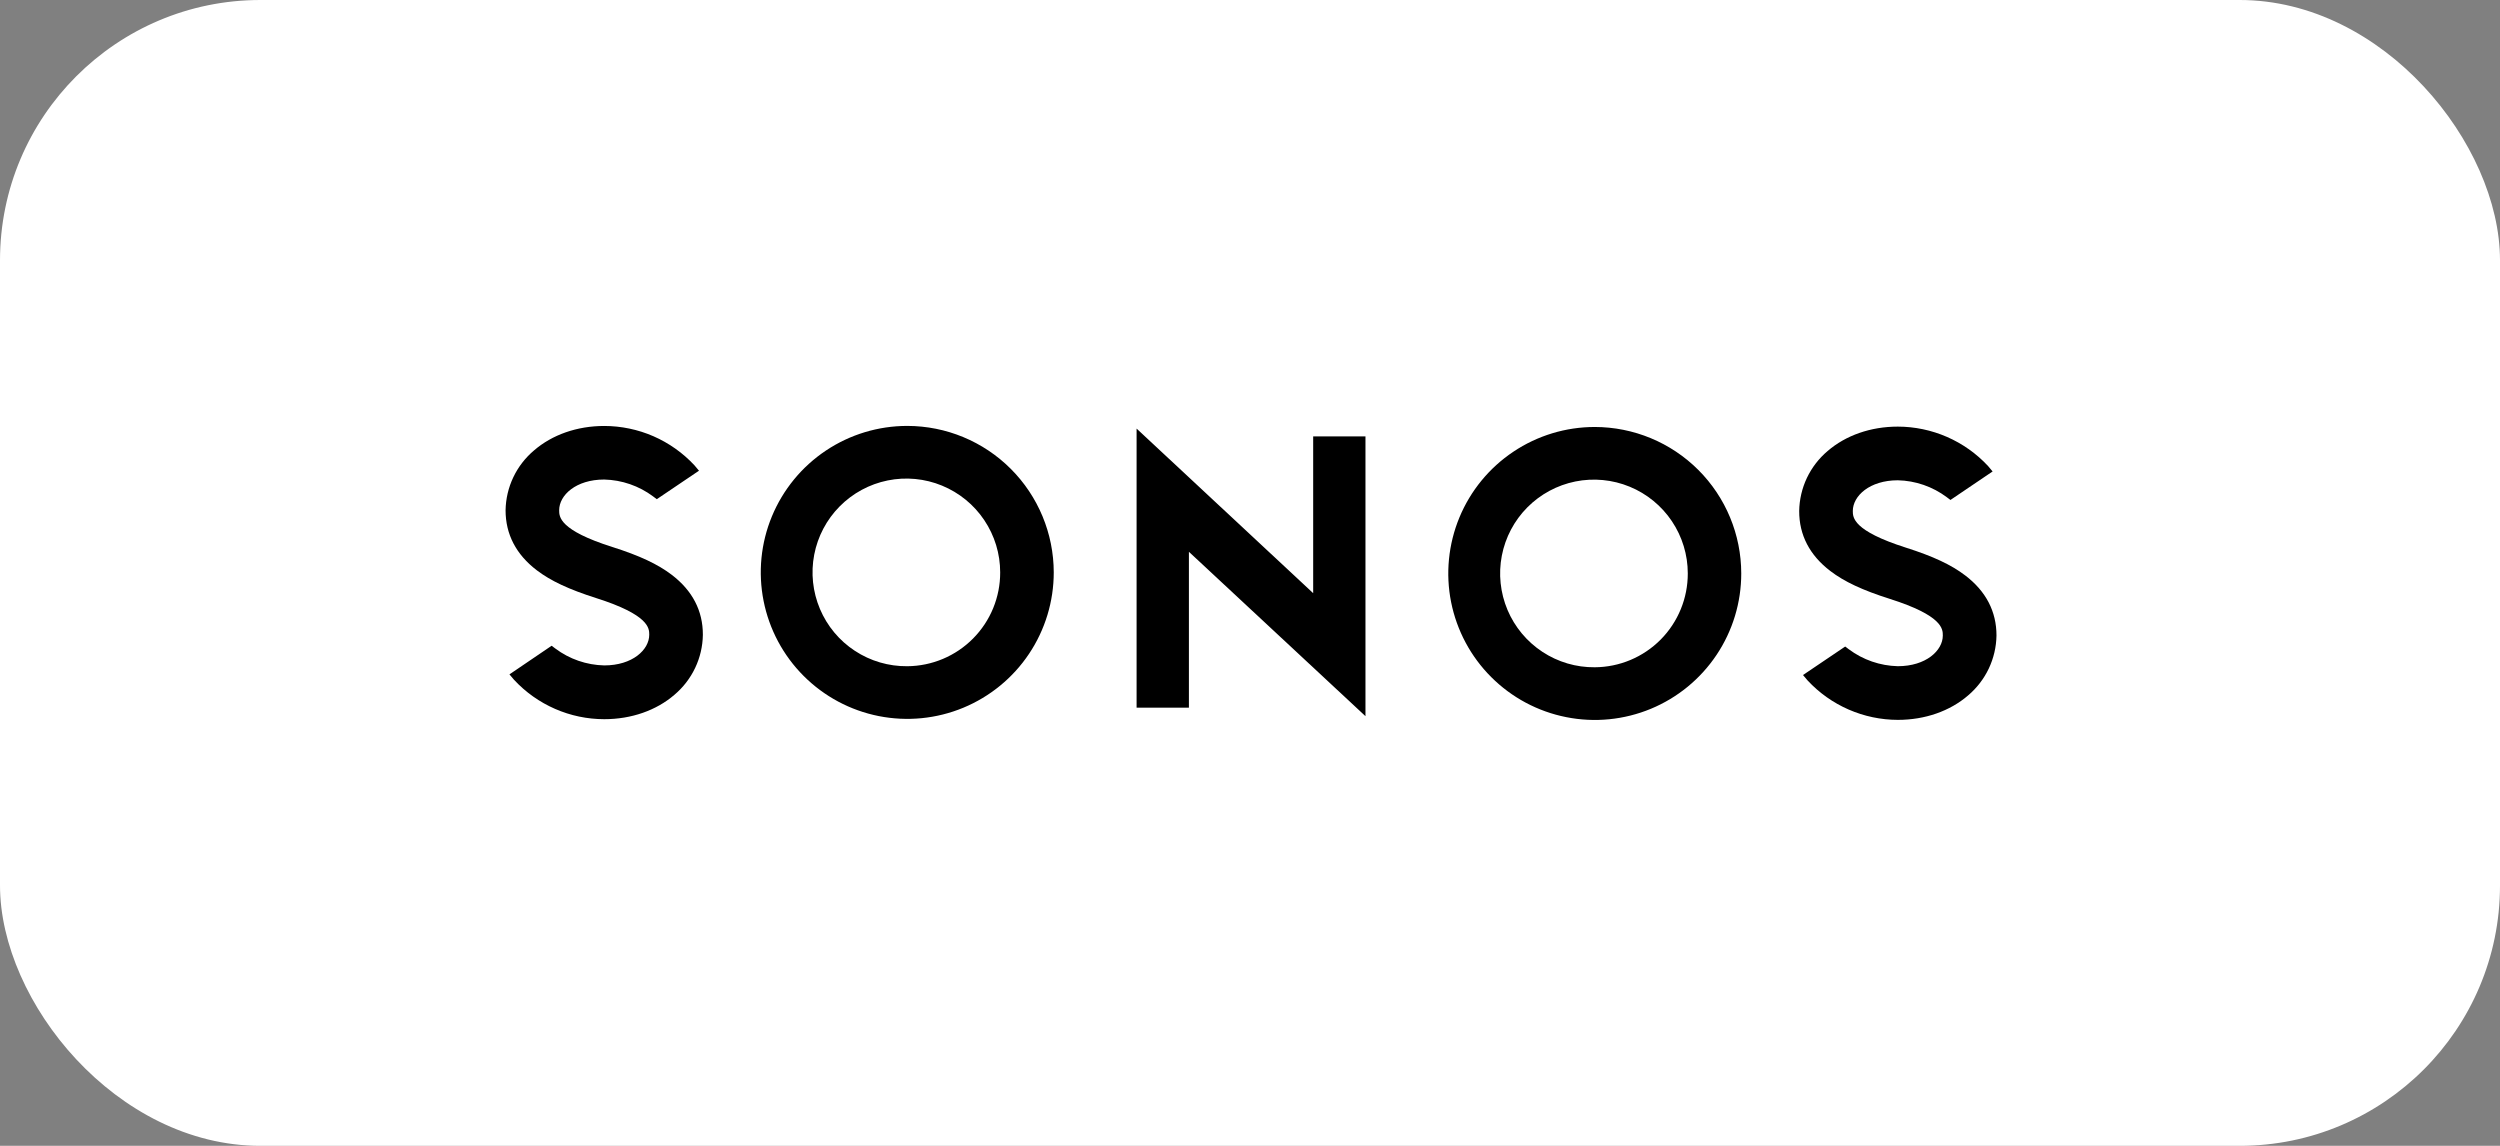
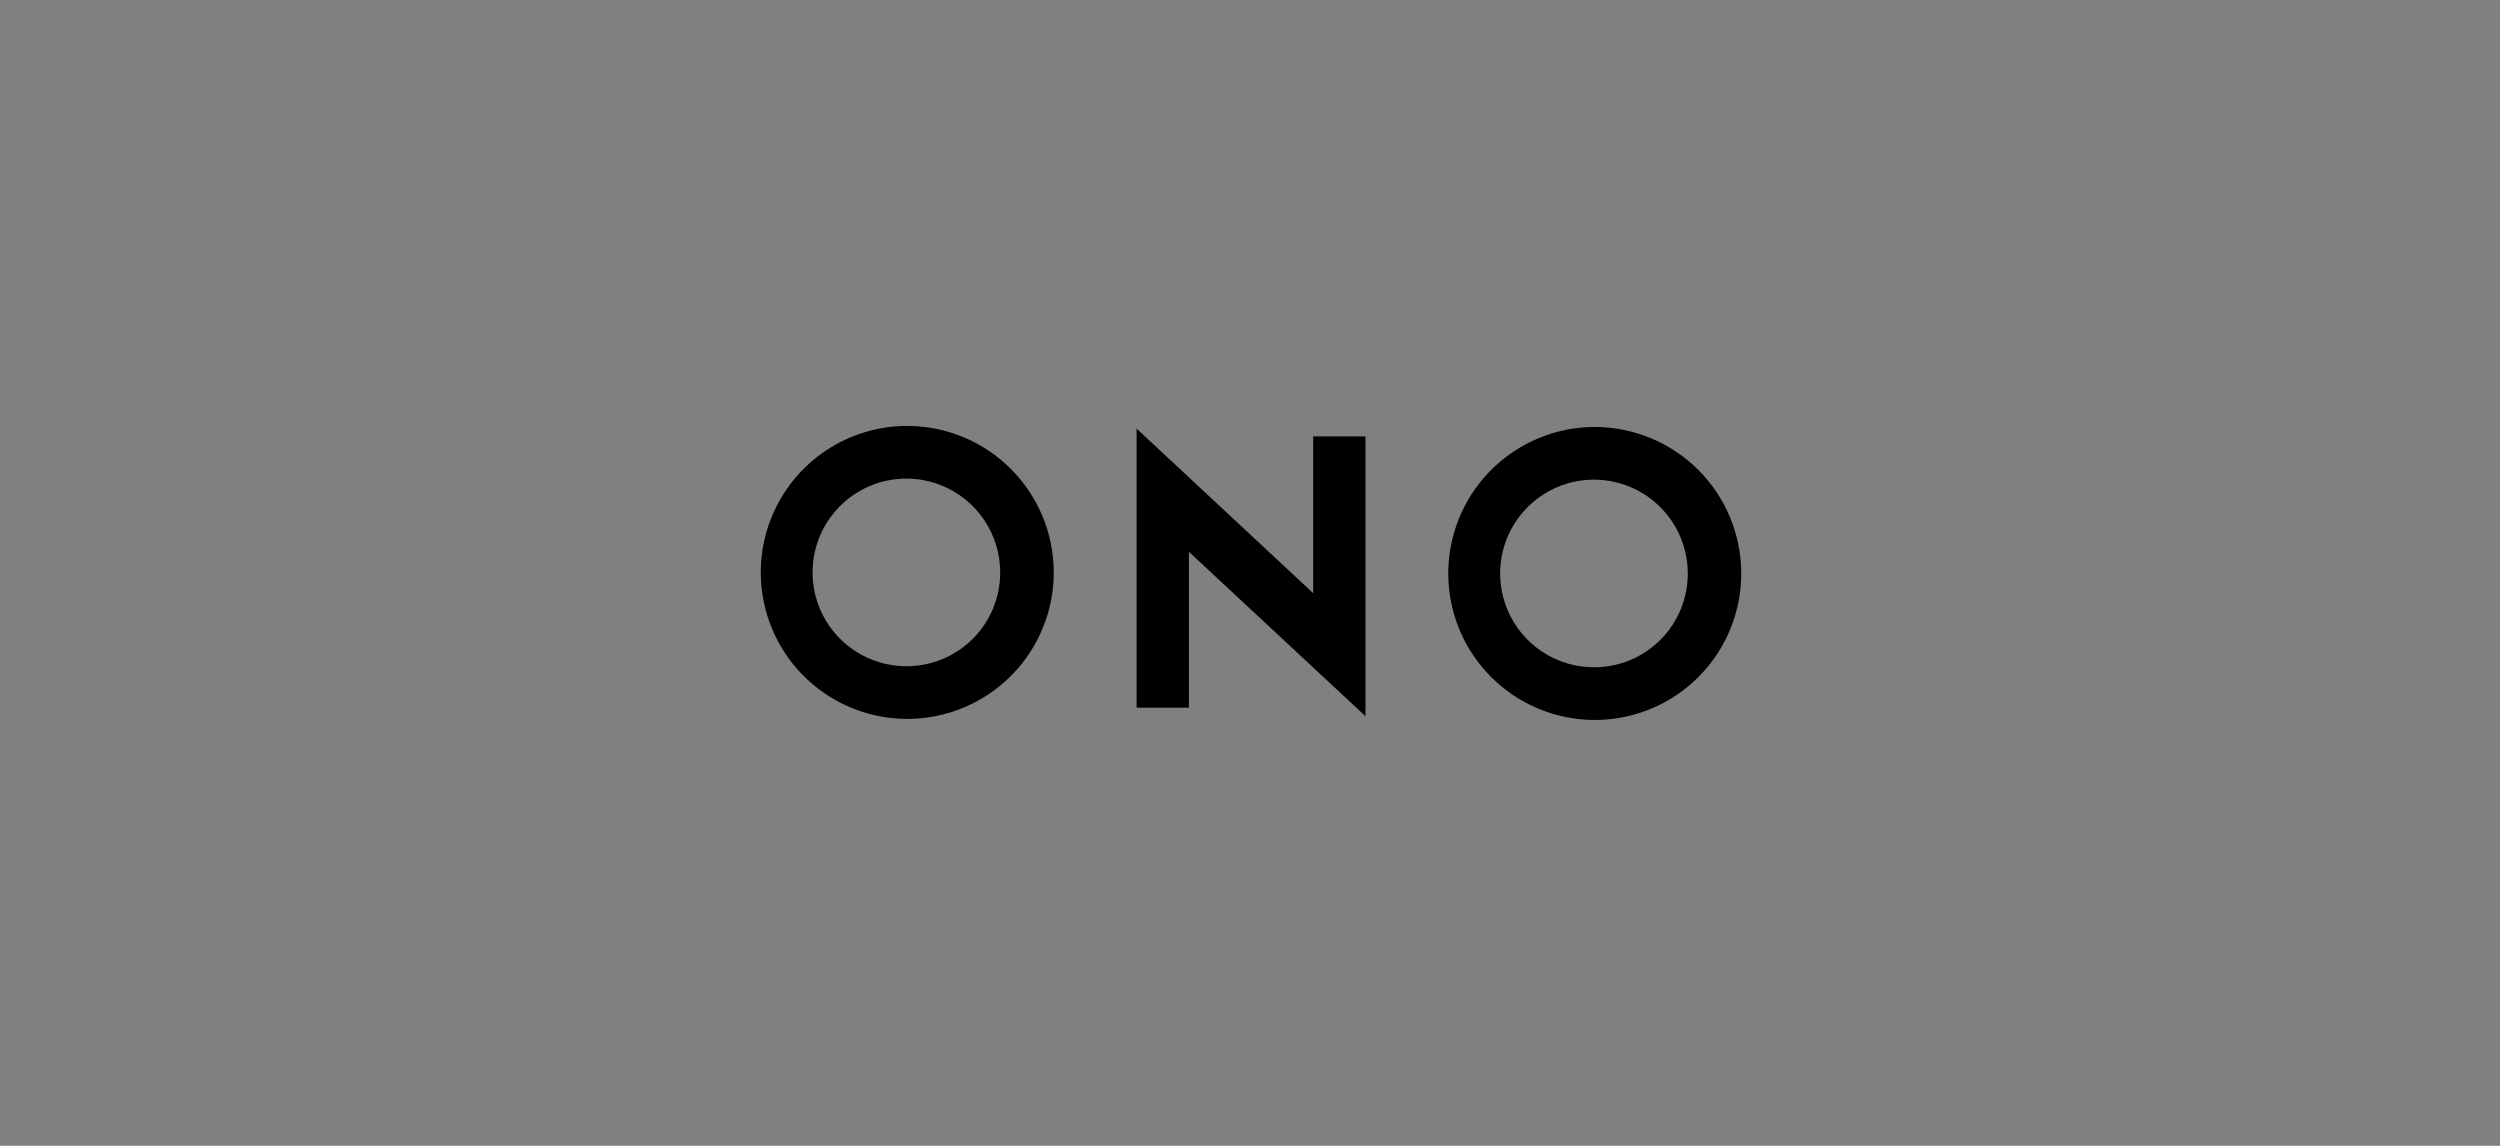
<svg xmlns="http://www.w3.org/2000/svg" width="96" height="44" viewBox="0 0 96 44" fill="none">
  <rect x="0" y="0" width="96" height="44" fill="#808080" stroke="none" />
-   <rect width="96" height="44" rx="10" fill="white" />
  <path d="M50.426 22.778L43.645 16.458V27.174H45.654V21.189L52.434 27.501V16.758H50.426V22.778Z" fill="black" />
  <path d="M34.84 16.355C33.727 16.355 32.64 16.684 31.715 17.302C30.789 17.92 30.068 18.799 29.642 19.827C29.216 20.854 29.105 21.985 29.322 23.077C29.539 24.168 30.074 25.17 30.861 25.957C31.648 26.744 32.65 27.28 33.741 27.497C34.832 27.714 35.963 27.603 36.991 27.177C38.019 26.751 38.898 26.03 39.516 25.105C40.134 24.18 40.464 23.093 40.464 21.98C40.462 20.489 39.869 19.059 38.815 18.005C37.761 16.95 36.331 16.357 34.84 16.355ZM34.84 25.583C34.126 25.59 33.426 25.385 32.829 24.993C32.231 24.602 31.764 24.041 31.486 23.384C31.208 22.726 31.131 22.001 31.266 21.299C31.401 20.598 31.741 19.953 32.244 19.445C32.746 18.938 33.388 18.591 34.088 18.449C34.788 18.307 35.514 18.376 36.174 18.648C36.835 18.92 37.4 19.381 37.797 19.975C38.195 20.568 38.407 21.266 38.407 21.98C38.41 22.93 38.036 23.843 37.367 24.518C36.699 25.193 35.79 25.576 34.84 25.583Z" fill="black" />
-   <path d="M25.795 22.073C25.26 21.665 24.56 21.336 23.512 21.004C21.472 20.357 21.472 19.843 21.472 19.593C21.472 19.013 22.119 18.414 23.2 18.414C23.879 18.43 24.537 18.657 25.081 19.064L25.221 19.169L26.841 18.075L26.664 17.865C26.221 17.39 25.686 17.011 25.09 16.751C24.495 16.492 23.853 16.358 23.203 16.357C22.161 16.357 21.204 16.694 20.509 17.294C20.173 17.577 19.901 17.928 19.712 18.325C19.523 18.721 19.422 19.154 19.414 19.593C19.414 20.516 19.817 21.291 20.612 21.898C21.146 22.305 21.847 22.634 22.895 22.967C24.931 23.614 24.931 24.128 24.931 24.373C24.931 24.953 24.285 25.552 23.203 25.552C22.524 25.537 21.866 25.31 21.323 24.902L21.182 24.797L19.563 25.896L19.74 26.105C20.182 26.581 20.718 26.961 21.314 27.221C21.91 27.482 22.553 27.616 23.203 27.617C24.245 27.617 25.203 27.28 25.898 26.68C26.234 26.396 26.506 26.044 26.694 25.647C26.883 25.25 26.984 24.816 26.99 24.377C26.993 23.455 26.59 22.679 25.795 22.073Z" fill="black" />
  <path d="M61.239 16.396C60.127 16.396 59.039 16.726 58.114 17.345C57.189 17.963 56.468 18.841 56.042 19.869C55.617 20.897 55.505 22.028 55.722 23.119C55.94 24.21 56.475 25.213 57.262 25.999C58.049 26.786 59.051 27.322 60.143 27.538C61.234 27.756 62.365 27.644 63.393 27.218C64.421 26.792 65.299 26.071 65.917 25.146C66.535 24.221 66.865 23.133 66.864 22.02C66.863 20.529 66.27 19.099 65.215 18.045C64.16 16.991 62.73 16.398 61.239 16.396ZM61.239 25.623C60.525 25.63 59.826 25.424 59.229 25.031C58.633 24.639 58.166 24.079 57.888 23.421C57.611 22.763 57.535 22.038 57.67 21.337C57.806 20.636 58.146 19.991 58.649 19.484C59.152 18.977 59.794 18.631 60.493 18.489C61.193 18.348 61.919 18.417 62.579 18.689C63.239 18.96 63.804 19.422 64.201 20.015C64.599 20.609 64.811 21.306 64.811 22.02C64.813 22.971 64.439 23.884 63.77 24.56C63.1 25.235 62.19 25.618 61.239 25.623Z" fill="black" />
-   <path d="M70.285 21.927C70.818 22.335 71.52 22.664 72.567 22.996C74.604 23.643 74.604 24.157 74.604 24.404C74.604 24.982 73.957 25.582 72.876 25.582C72.197 25.566 71.539 25.339 70.995 24.932L70.855 24.827L69.235 25.921L69.413 26.131C69.856 26.607 70.392 26.987 70.989 27.247C71.585 27.507 72.228 27.642 72.878 27.643C73.92 27.643 74.877 27.306 75.573 26.706C75.909 26.422 76.18 26.07 76.369 25.673C76.557 25.276 76.658 24.843 76.665 24.404C76.665 23.48 76.262 22.704 75.466 22.098C74.933 21.69 74.231 21.361 73.185 21.029C71.148 20.379 71.148 19.869 71.148 19.622C71.148 19.043 71.794 18.443 72.876 18.443C73.555 18.458 74.213 18.686 74.757 19.093L74.897 19.199L76.516 18.104L76.34 17.894C75.897 17.418 75.361 17.038 74.765 16.778C74.169 16.518 73.526 16.383 72.876 16.382C71.834 16.382 70.876 16.719 70.181 17.319C69.845 17.603 69.574 17.955 69.385 18.352C69.197 18.75 69.096 19.183 69.089 19.622C69.087 20.545 69.49 21.321 70.285 21.927Z" fill="black" />
</svg>